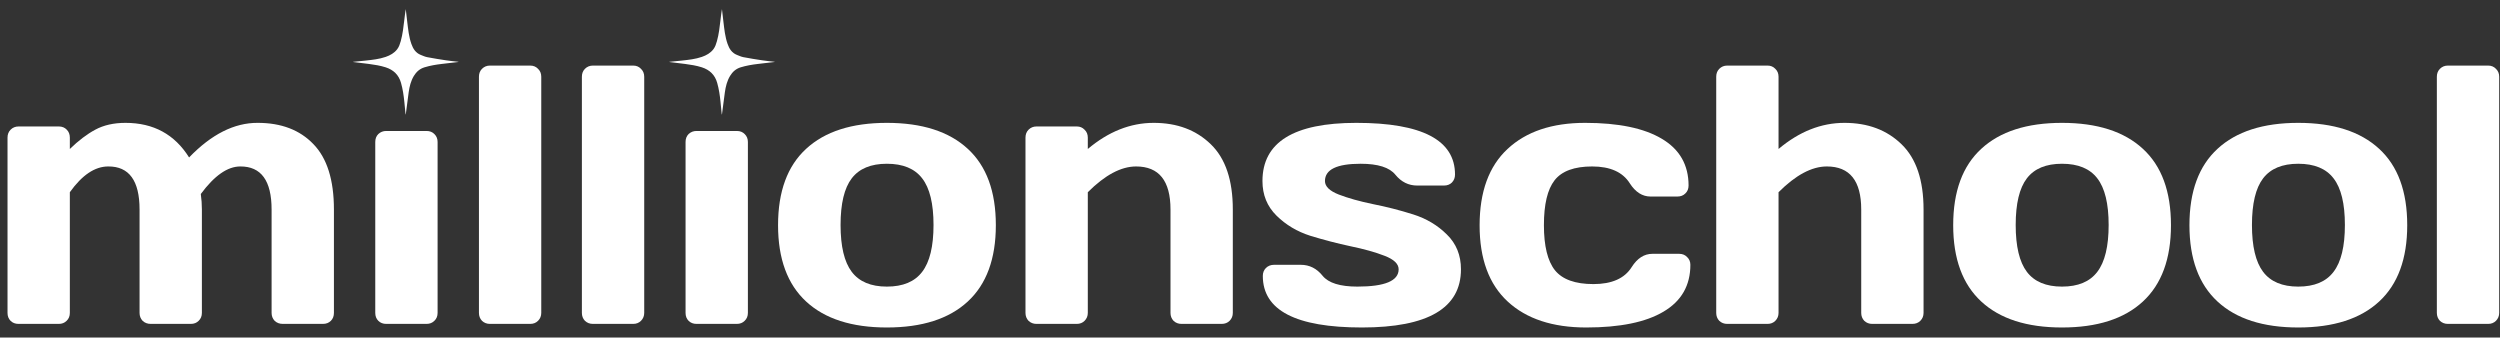
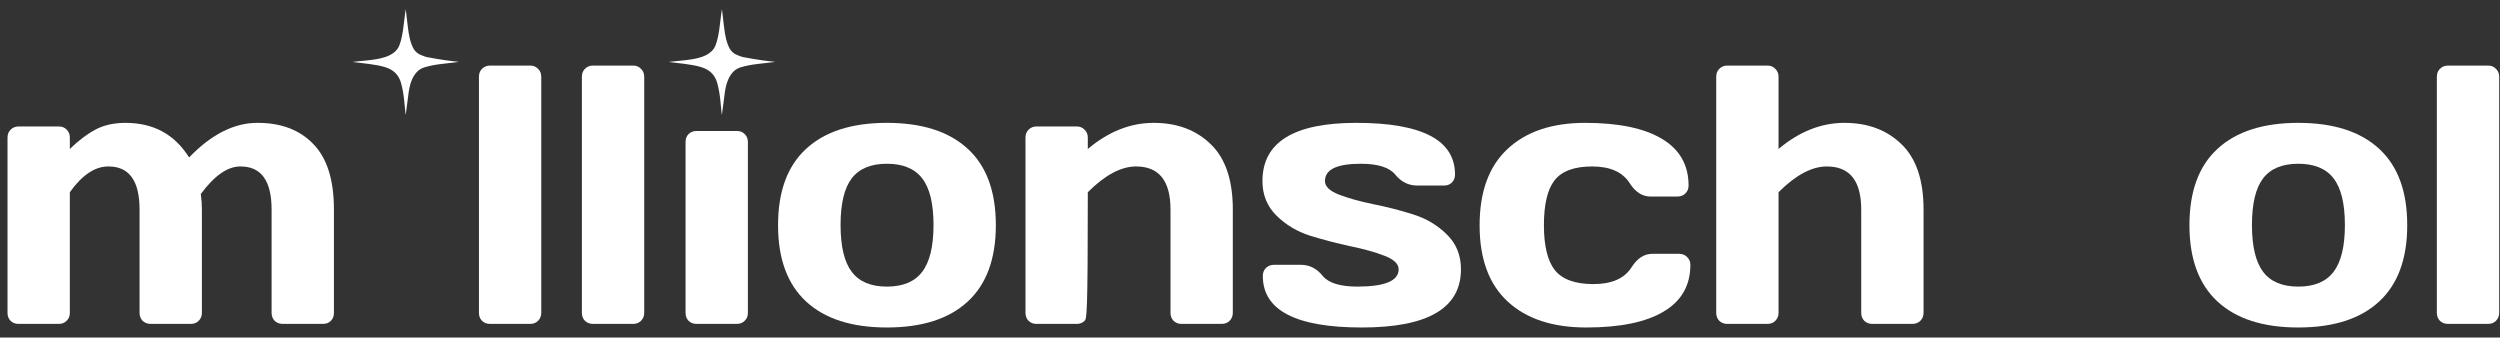
<svg xmlns="http://www.w3.org/2000/svg" width="237" height="32" viewBox="0 0 237 32" fill="none">
  <rect x="0" y="0" width="237" height="32" fill="#333333" stroke="none" />
  <path d="M0.713 29.663V13.047C0.713 12.74 0.81 12.49 1.003 12.296C1.208 12.091 1.459 11.989 1.755 11.989H5.58C5.887 11.989 6.138 12.091 6.331 12.296C6.525 12.49 6.621 12.74 6.621 13.047V14.123C7.441 13.326 8.244 12.717 9.029 12.296C9.826 11.864 10.783 11.647 11.898 11.647C14.551 11.647 16.56 12.74 17.926 14.926C20.044 12.729 22.212 11.636 24.433 11.647C26.664 11.647 28.423 12.319 29.709 13.662C31.007 14.994 31.656 17.061 31.656 19.861V29.663C31.656 29.971 31.559 30.221 31.366 30.415C31.172 30.608 30.922 30.705 30.614 30.705H26.806C26.499 30.705 26.243 30.608 26.038 30.415C25.844 30.21 25.747 29.959 25.747 29.663V19.861C25.747 17.129 24.757 15.768 22.776 15.78C21.569 15.78 20.323 16.651 19.036 18.392C19.105 18.882 19.139 19.372 19.139 19.861V29.663C19.139 29.971 19.036 30.221 18.831 30.415C18.638 30.608 18.393 30.705 18.097 30.705H14.289C13.982 30.705 13.725 30.608 13.521 30.415C13.327 30.21 13.23 29.959 13.23 29.663V19.861C13.23 17.129 12.24 15.768 10.259 15.78C8.995 15.78 7.783 16.594 6.621 18.222V29.663C6.621 29.971 6.519 30.221 6.314 30.415C6.121 30.608 5.876 30.705 5.58 30.705H1.755C1.447 30.705 1.197 30.608 1.003 30.415C0.81 30.221 0.713 29.971 0.713 29.663Z" fill="white" />
-   <path d="M35.575 29.663V13.457C35.575 13.15 35.672 12.899 35.866 12.706C36.071 12.512 36.321 12.416 36.617 12.416H40.442C40.75 12.416 41 12.518 41.194 12.723C41.387 12.917 41.484 13.161 41.484 13.457V29.663C41.484 29.971 41.382 30.221 41.177 30.415C40.983 30.608 40.738 30.705 40.442 30.705H36.617C36.31 30.705 36.059 30.608 35.866 30.415C35.672 30.221 35.575 29.971 35.575 29.663Z" fill="white" />
  <path d="M45.404 29.663V7.276C45.404 6.968 45.5 6.718 45.694 6.524C45.899 6.319 46.149 6.217 46.445 6.217H50.27C50.566 6.217 50.811 6.319 51.005 6.524C51.21 6.718 51.312 6.968 51.312 7.276V29.663C51.312 29.959 51.21 30.21 51.005 30.415C50.811 30.608 50.566 30.705 50.27 30.705H46.445C46.149 30.705 45.899 30.608 45.694 30.415C45.5 30.21 45.404 29.959 45.404 29.663Z" fill="white" />
  <path d="M55.163 29.663V7.276C55.163 6.968 55.26 6.718 55.453 6.524C55.658 6.319 55.909 6.217 56.205 6.217H60.03C60.326 6.217 60.571 6.319 60.764 6.524C60.969 6.718 61.072 6.968 61.072 7.276V29.663C61.072 29.959 60.969 30.21 60.764 30.415C60.571 30.608 60.326 30.705 60.03 30.705H56.205C55.909 30.705 55.658 30.608 55.453 30.415C55.26 30.21 55.163 29.959 55.163 29.663Z" fill="white" />
  <path d="M64.991 29.663V13.457C64.991 13.15 65.088 12.899 65.281 12.706C65.487 12.512 65.737 12.416 66.033 12.416H69.858C70.165 12.416 70.416 12.518 70.609 12.723C70.803 12.917 70.9 13.161 70.9 13.457V29.663C70.9 29.971 70.797 30.221 70.592 30.415C70.399 30.608 70.154 30.705 69.858 30.705H66.033C65.725 30.705 65.475 30.608 65.281 30.415C65.088 30.221 64.991 29.971 64.991 29.663Z" fill="white" />
  <path d="M76.424 28.587C74.648 26.948 73.76 24.535 73.76 21.347C73.76 18.148 74.648 15.734 76.424 14.106C78.201 12.467 80.751 11.647 84.075 11.647C87.41 11.647 89.966 12.467 91.742 14.106C93.518 15.734 94.406 18.148 94.406 21.347C94.406 24.535 93.518 26.948 91.742 28.587C89.966 30.227 87.41 31.046 84.075 31.046C80.751 31.046 78.201 30.227 76.424 28.587ZM80.745 16.907C80.039 17.829 79.686 19.303 79.686 21.33C79.686 23.356 80.039 24.836 80.745 25.77C81.451 26.703 82.561 27.17 84.075 27.17C85.6 27.17 86.716 26.703 87.422 25.77C88.139 24.836 88.498 23.356 88.498 21.33C88.498 19.303 88.139 17.829 87.422 16.907C86.716 15.985 85.6 15.524 84.075 15.524C82.561 15.524 81.451 15.985 80.745 16.907Z" fill="white" />
-   <path d="M97.216 29.663V13.047C97.216 12.74 97.313 12.49 97.506 12.296C97.711 12.091 97.962 11.989 98.257 11.989H102.083C102.379 11.989 102.623 12.091 102.817 12.296C103.022 12.49 103.124 12.74 103.124 13.047V14.123C105.082 12.473 107.166 11.647 109.374 11.647C111.594 11.647 113.399 12.325 114.788 13.679C116.177 15.023 116.871 17.083 116.871 19.861V29.663C116.871 29.959 116.769 30.21 116.564 30.415C116.37 30.608 116.12 30.705 115.812 30.705H112.004C111.708 30.705 111.458 30.608 111.253 30.415C111.059 30.21 110.963 29.959 110.963 29.663V19.861C110.963 17.14 109.875 15.78 107.701 15.78C106.278 15.78 104.752 16.594 103.124 18.222V29.663C103.124 29.959 103.022 30.21 102.817 30.415C102.623 30.608 102.379 30.705 102.083 30.705H98.257C97.962 30.705 97.711 30.608 97.506 30.415C97.313 30.21 97.216 29.959 97.216 29.663Z" fill="white" />
+   <path d="M97.216 29.663V13.047C97.216 12.74 97.313 12.49 97.506 12.296C97.711 12.091 97.962 11.989 98.257 11.989H102.083C102.379 11.989 102.623 12.091 102.817 12.296C103.022 12.49 103.124 12.74 103.124 13.047V14.123C105.082 12.473 107.166 11.647 109.374 11.647C111.594 11.647 113.399 12.325 114.788 13.679C116.177 15.023 116.871 17.083 116.871 19.861V29.663C116.871 29.959 116.769 30.21 116.564 30.415C116.37 30.608 116.12 30.705 115.812 30.705H112.004C111.708 30.705 111.458 30.608 111.253 30.415C111.059 30.21 110.963 29.959 110.963 29.663V19.861C110.963 17.14 109.875 15.78 107.701 15.78C106.278 15.78 104.752 16.594 103.124 18.222C103.124 29.959 103.022 30.21 102.817 30.415C102.623 30.608 102.379 30.705 102.083 30.705H98.257C97.962 30.705 97.711 30.608 97.506 30.415C97.313 30.21 97.216 29.959 97.216 29.663Z" fill="white" />
  <path d="M119.681 17.163C119.681 13.486 122.646 11.647 128.578 11.647C134.816 11.647 137.936 13.281 137.936 16.548C137.936 16.844 137.839 17.095 137.645 17.3C137.452 17.493 137.201 17.59 136.894 17.59H134.35C133.53 17.59 132.841 17.248 132.283 16.565C131.725 15.871 130.627 15.524 128.987 15.524C126.733 15.524 125.606 16.07 125.606 17.163C125.606 17.675 126.045 18.102 126.921 18.444C127.809 18.785 128.885 19.087 130.149 19.349C131.424 19.599 132.693 19.924 133.957 20.322C135.22 20.721 136.291 21.358 137.167 22.235C138.055 23.1 138.499 24.199 138.499 25.531C138.499 29.208 135.368 31.046 129.107 31.046C122.846 31.046 119.715 29.418 119.715 26.163C119.715 25.855 119.812 25.605 120.005 25.411C120.21 25.206 120.466 25.104 120.774 25.104H123.318C124.138 25.104 124.826 25.451 125.384 26.145C125.942 26.828 127.041 27.17 128.68 27.17C131.287 27.17 132.591 26.623 132.591 25.531C132.591 25.018 132.147 24.591 131.259 24.25C130.382 23.908 129.306 23.607 128.031 23.345C126.756 23.072 125.487 22.741 124.223 22.354C122.971 21.956 121.901 21.318 121.013 20.442C120.125 19.565 119.681 18.472 119.681 17.163Z" fill="white" />
  <path d="M150.376 31.046C147.189 31.046 144.707 30.227 142.931 28.587C141.155 26.948 140.267 24.54 140.267 21.364C140.267 18.176 141.149 15.763 142.914 14.123C144.679 12.473 147.132 11.647 150.274 11.647C153.428 11.647 155.847 12.148 157.532 13.15C159.228 14.152 160.076 15.632 160.076 17.59C160.076 17.897 159.974 18.148 159.769 18.341C159.575 18.535 159.325 18.632 159.017 18.632H156.473C155.699 18.632 155.044 18.216 154.509 17.385C153.837 16.315 152.648 15.78 150.94 15.78C149.244 15.78 148.054 16.218 147.371 17.095C146.699 17.96 146.363 19.377 146.363 21.347C146.363 23.316 146.711 24.739 147.405 25.616C148.111 26.493 149.329 26.931 151.06 26.931C152.801 26.931 154.008 26.396 154.68 25.326C155.215 24.483 155.869 24.062 156.644 24.062H159.188C159.495 24.062 159.746 24.165 159.939 24.369C160.144 24.563 160.247 24.808 160.247 25.104C160.247 27.062 159.399 28.542 157.702 29.544C156.017 30.546 153.576 31.046 150.376 31.046Z" fill="white" />
  <path d="M162.698 29.663V7.276C162.698 6.968 162.794 6.718 162.988 6.524C163.193 6.319 163.443 6.217 163.739 6.217H167.565C167.861 6.217 168.105 6.319 168.299 6.524C168.504 6.718 168.606 6.968 168.606 7.276V14.123C170.564 12.473 172.648 11.647 174.856 11.647C177.076 11.647 178.881 12.325 180.27 13.679C181.659 15.023 182.353 17.083 182.353 19.861V29.663C182.353 29.959 182.251 30.21 182.046 30.415C181.852 30.608 181.602 30.705 181.294 30.705H177.486C177.19 30.705 176.94 30.608 176.735 30.415C176.541 30.21 176.444 29.959 176.444 29.663V19.861C176.444 17.14 175.357 15.78 173.183 15.78C171.76 15.78 170.234 16.594 168.606 18.222V29.663C168.606 29.959 168.504 30.21 168.299 30.415C168.105 30.608 167.861 30.705 167.565 30.705H163.739C163.443 30.705 163.193 30.608 162.988 30.415C162.794 30.21 162.698 29.959 162.698 29.663Z" fill="white" />
-   <path d="M187.827 28.587C186.051 26.948 185.163 24.535 185.163 21.347C185.163 18.148 186.051 15.734 187.827 14.106C189.602 12.467 192.153 11.647 195.477 11.647C198.813 11.647 201.368 12.467 203.144 14.106C204.92 15.734 205.808 18.148 205.808 21.347C205.808 24.535 204.92 26.948 203.144 28.587C201.368 30.227 198.813 31.046 195.477 31.046C192.153 31.046 189.602 30.227 187.827 28.587ZM192.147 16.907C191.441 17.829 191.088 19.303 191.088 21.33C191.088 23.356 191.441 24.836 192.147 25.77C192.853 26.703 193.963 27.17 195.477 27.17C197.002 27.17 198.118 26.703 198.824 25.77C199.541 24.836 199.9 23.356 199.9 21.33C199.9 19.303 199.541 17.829 198.824 16.907C198.118 15.985 197.002 15.524 195.477 15.524C193.963 15.524 192.853 15.985 192.147 16.907Z" fill="white" />
  <path d="M210.223 28.587C208.447 26.948 207.559 24.535 207.559 21.347C207.559 18.148 208.447 15.734 210.223 14.106C211.999 12.467 214.549 11.647 217.873 11.647C221.209 11.647 223.765 12.467 225.541 14.106C227.317 15.734 228.205 18.148 228.205 21.347C228.205 24.535 227.317 26.948 225.541 28.587C223.765 30.227 221.209 31.046 217.873 31.046C214.549 31.046 211.999 30.227 210.223 28.587ZM214.543 16.907C213.838 17.829 213.485 19.303 213.485 21.33C213.485 23.356 213.838 24.836 214.543 25.77C215.249 26.703 216.359 27.17 217.873 27.17C219.399 27.17 220.515 26.703 221.22 25.77C221.938 24.836 222.296 23.356 222.296 21.33C222.296 19.303 221.938 17.829 221.22 16.907C220.515 15.985 219.399 15.524 217.873 15.524C216.359 15.524 215.249 15.985 214.543 16.907Z" fill="white" />
  <path d="M231.014 29.663V7.276C231.014 6.968 231.111 6.718 231.305 6.524C231.51 6.319 231.76 6.217 232.056 6.217H235.881C236.177 6.217 236.422 6.319 236.616 6.524C236.82 6.718 236.923 6.968 236.923 7.276V29.663C236.923 29.959 236.82 30.21 236.616 30.415C236.422 30.608 236.177 30.705 235.881 30.705H232.056C231.76 30.705 231.51 30.608 231.305 30.415C231.111 30.21 231.014 29.959 231.014 29.663Z" fill="white" />
  <path d="M43.456 5.877C42.928 5.938 42.4 6 41.872 6.062C41.32 6.127 40.774 6.219 40.241 6.382C39.79 6.521 39.468 6.809 39.231 7.204C38.948 7.676 38.821 8.201 38.744 8.737C38.645 9.426 38.562 10.116 38.472 10.806C38.47 10.827 38.465 10.848 38.449 10.868C38.41 10.467 38.371 10.066 38.332 9.666C38.272 9.056 38.183 8.452 38.017 7.86C37.802 7.096 37.303 6.62 36.555 6.38C36.042 6.216 35.513 6.134 34.982 6.063C34.496 5.999 34.008 5.944 33.522 5.885C33.5 5.882 33.478 5.878 33.457 5.864C33.865 5.823 34.272 5.786 34.679 5.741C35.314 5.671 35.951 5.605 36.559 5.395C36.989 5.246 37.38 5.031 37.661 4.658C37.831 4.432 37.915 4.167 37.991 3.9C38.178 3.235 38.249 2.55 38.331 1.867C38.371 1.532 38.409 1.198 38.466 0.863C38.513 1.263 38.557 1.663 38.605 2.062C38.691 2.771 38.759 3.484 38.999 4.164C39.161 4.625 39.407 5.016 39.886 5.205C40.087 5.284 40.288 5.379 40.498 5.419C41.091 5.533 41.687 5.628 42.284 5.718C42.674 5.777 43.068 5.813 43.46 5.859C43.459 5.865 43.458 5.871 43.456 5.877Z" fill="white" />
  <path d="M73.431 5.877C72.903 5.938 72.374 6 71.846 6.062C71.294 6.127 70.749 6.219 70.215 6.382C69.765 6.521 69.442 6.809 69.206 7.204C68.923 7.676 68.796 8.201 68.719 8.737C68.619 9.426 68.537 10.116 68.447 10.806C68.444 10.827 68.439 10.848 68.423 10.868C68.384 10.467 68.346 10.066 68.306 9.666C68.246 9.056 68.158 8.452 67.991 7.86C67.777 7.096 67.278 6.62 66.53 6.38C66.016 6.216 65.488 6.134 64.957 6.063C64.471 5.999 63.983 5.944 63.496 5.885C63.474 5.882 63.453 5.878 63.432 5.864C63.839 5.823 64.247 5.786 64.654 5.741C65.288 5.671 65.925 5.605 66.533 5.395C66.963 5.246 67.355 5.031 67.636 4.658C67.805 4.432 67.89 4.167 67.965 3.9C68.153 3.235 68.224 2.55 68.306 1.867C68.346 1.532 68.384 1.198 68.441 0.863C68.487 1.263 68.532 1.663 68.58 2.062C68.666 2.771 68.734 3.484 68.974 4.164C69.136 4.625 69.381 5.016 69.861 5.205C70.062 5.284 70.262 5.379 70.473 5.419C71.065 5.533 71.662 5.628 72.259 5.718C72.649 5.777 73.043 5.813 73.435 5.859C73.433 5.865 73.432 5.871 73.431 5.877Z" fill="white" />
</svg>